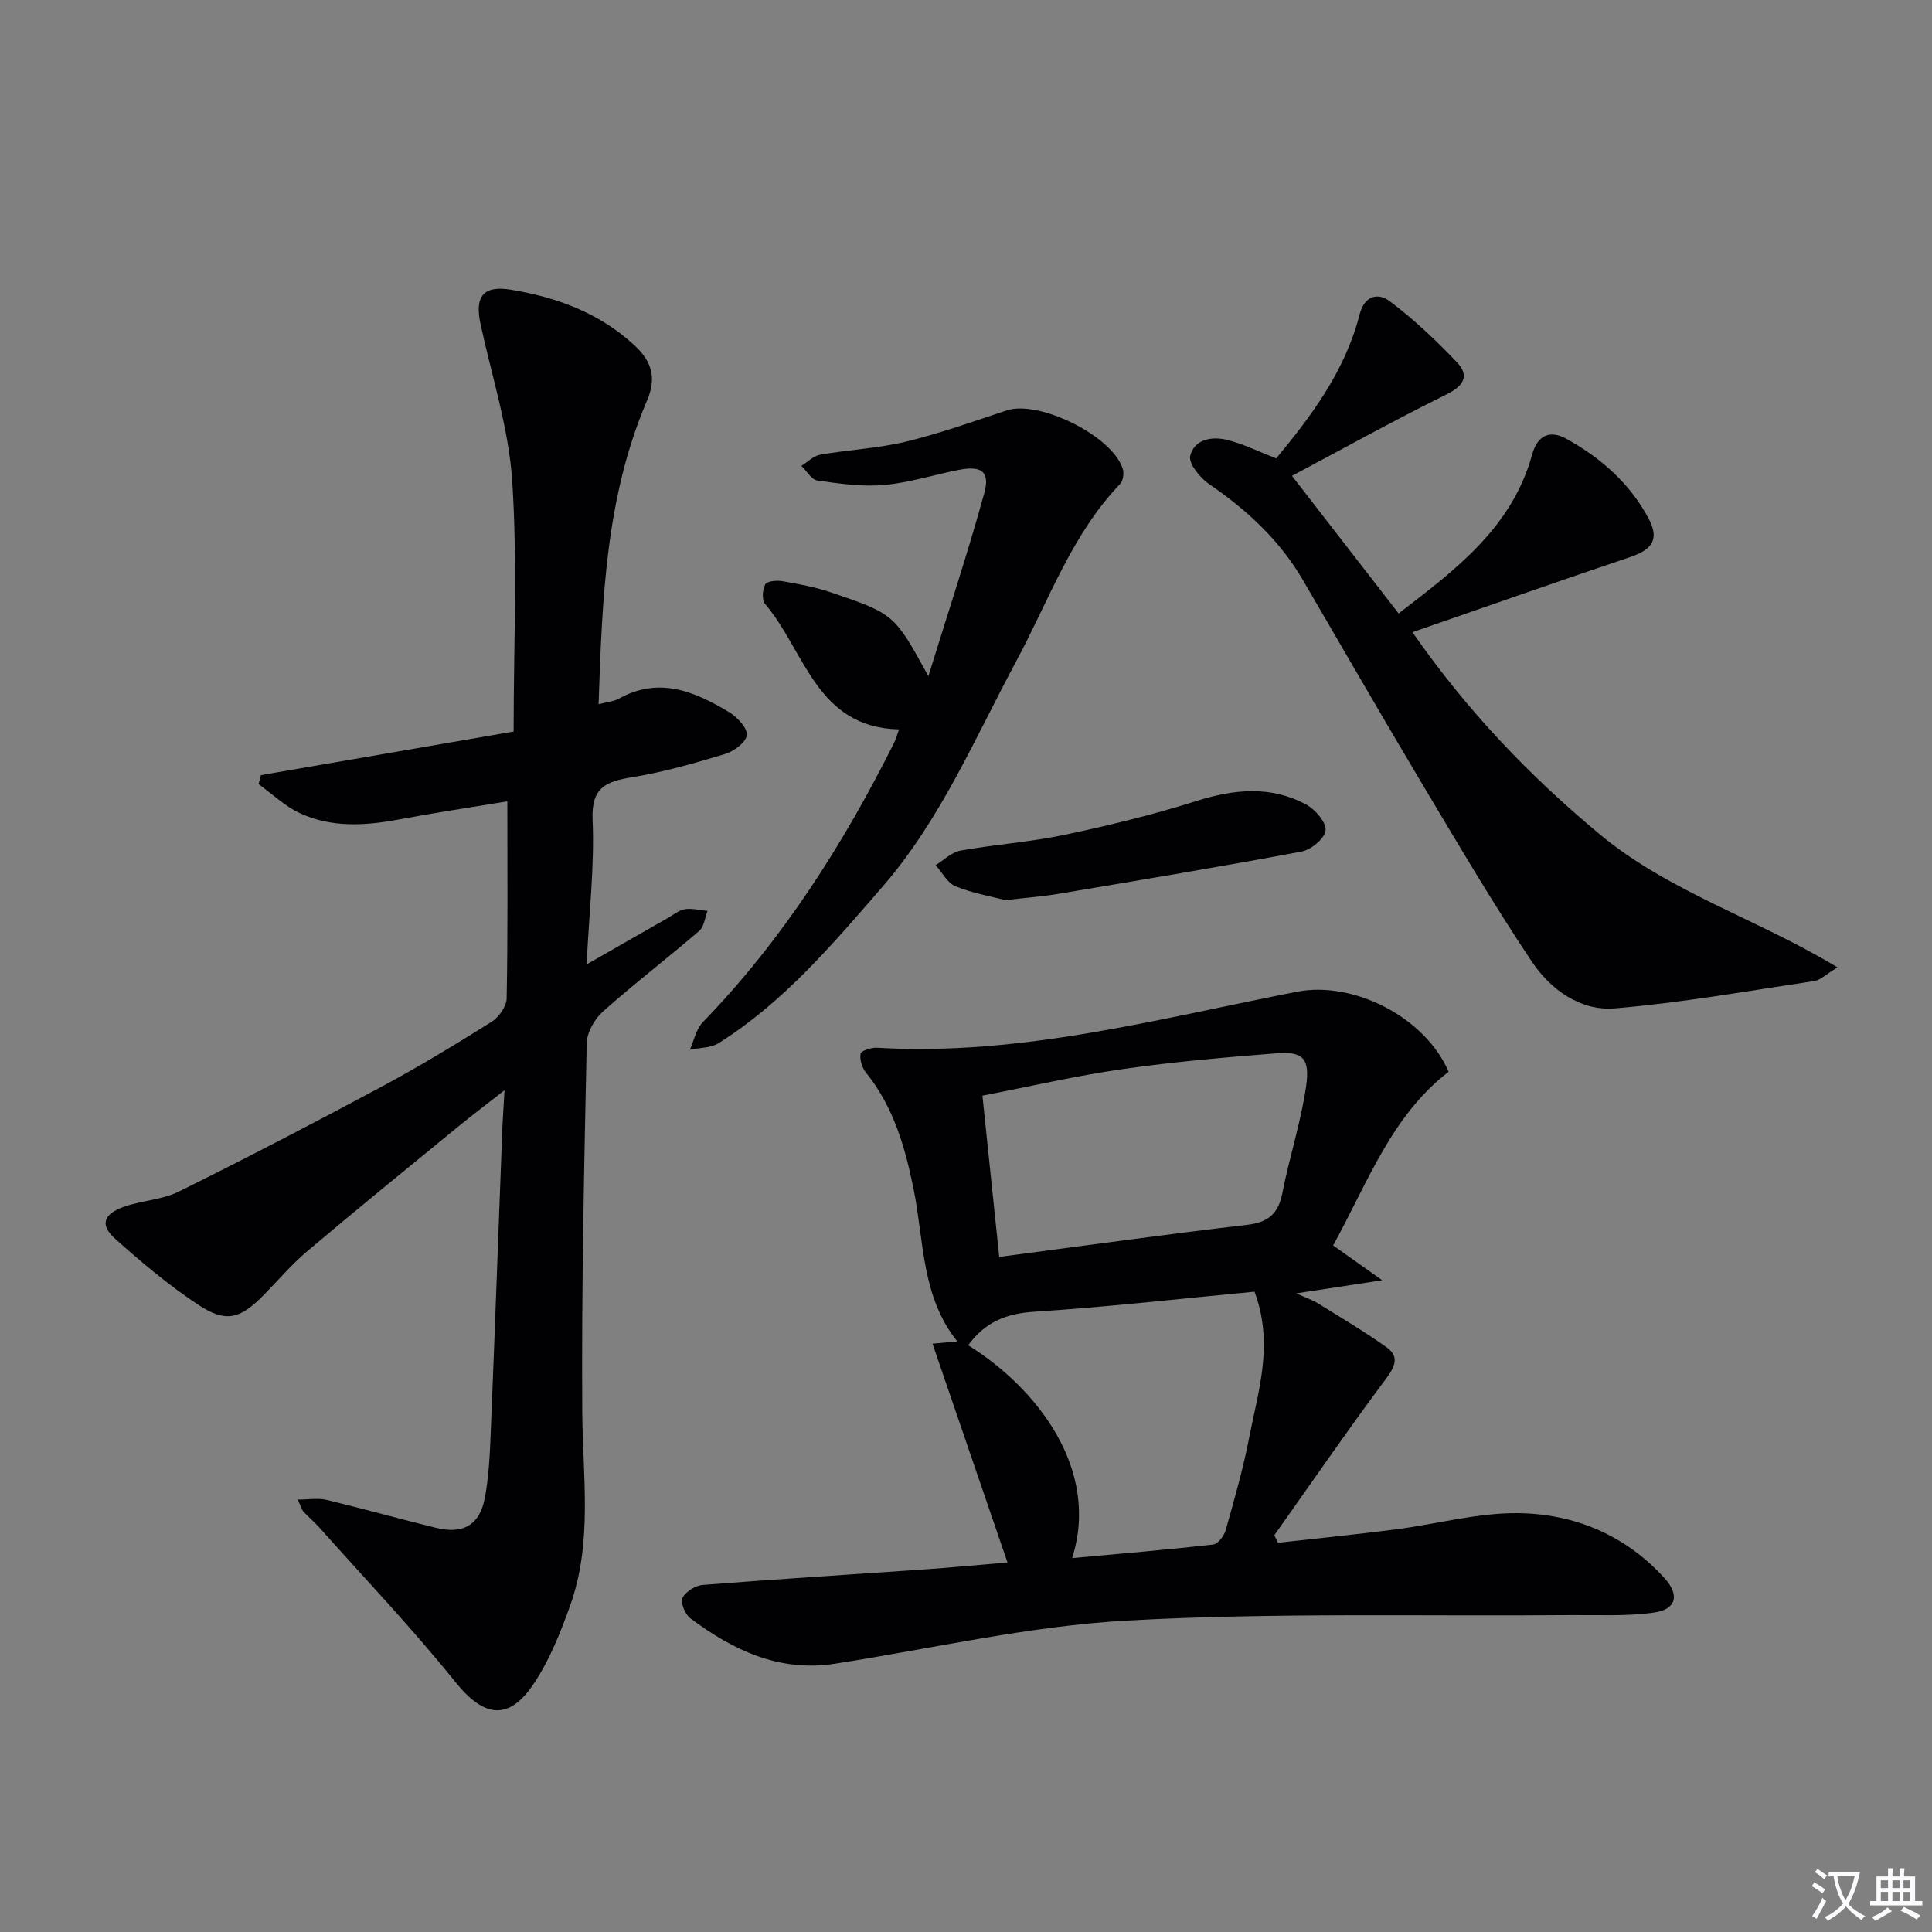
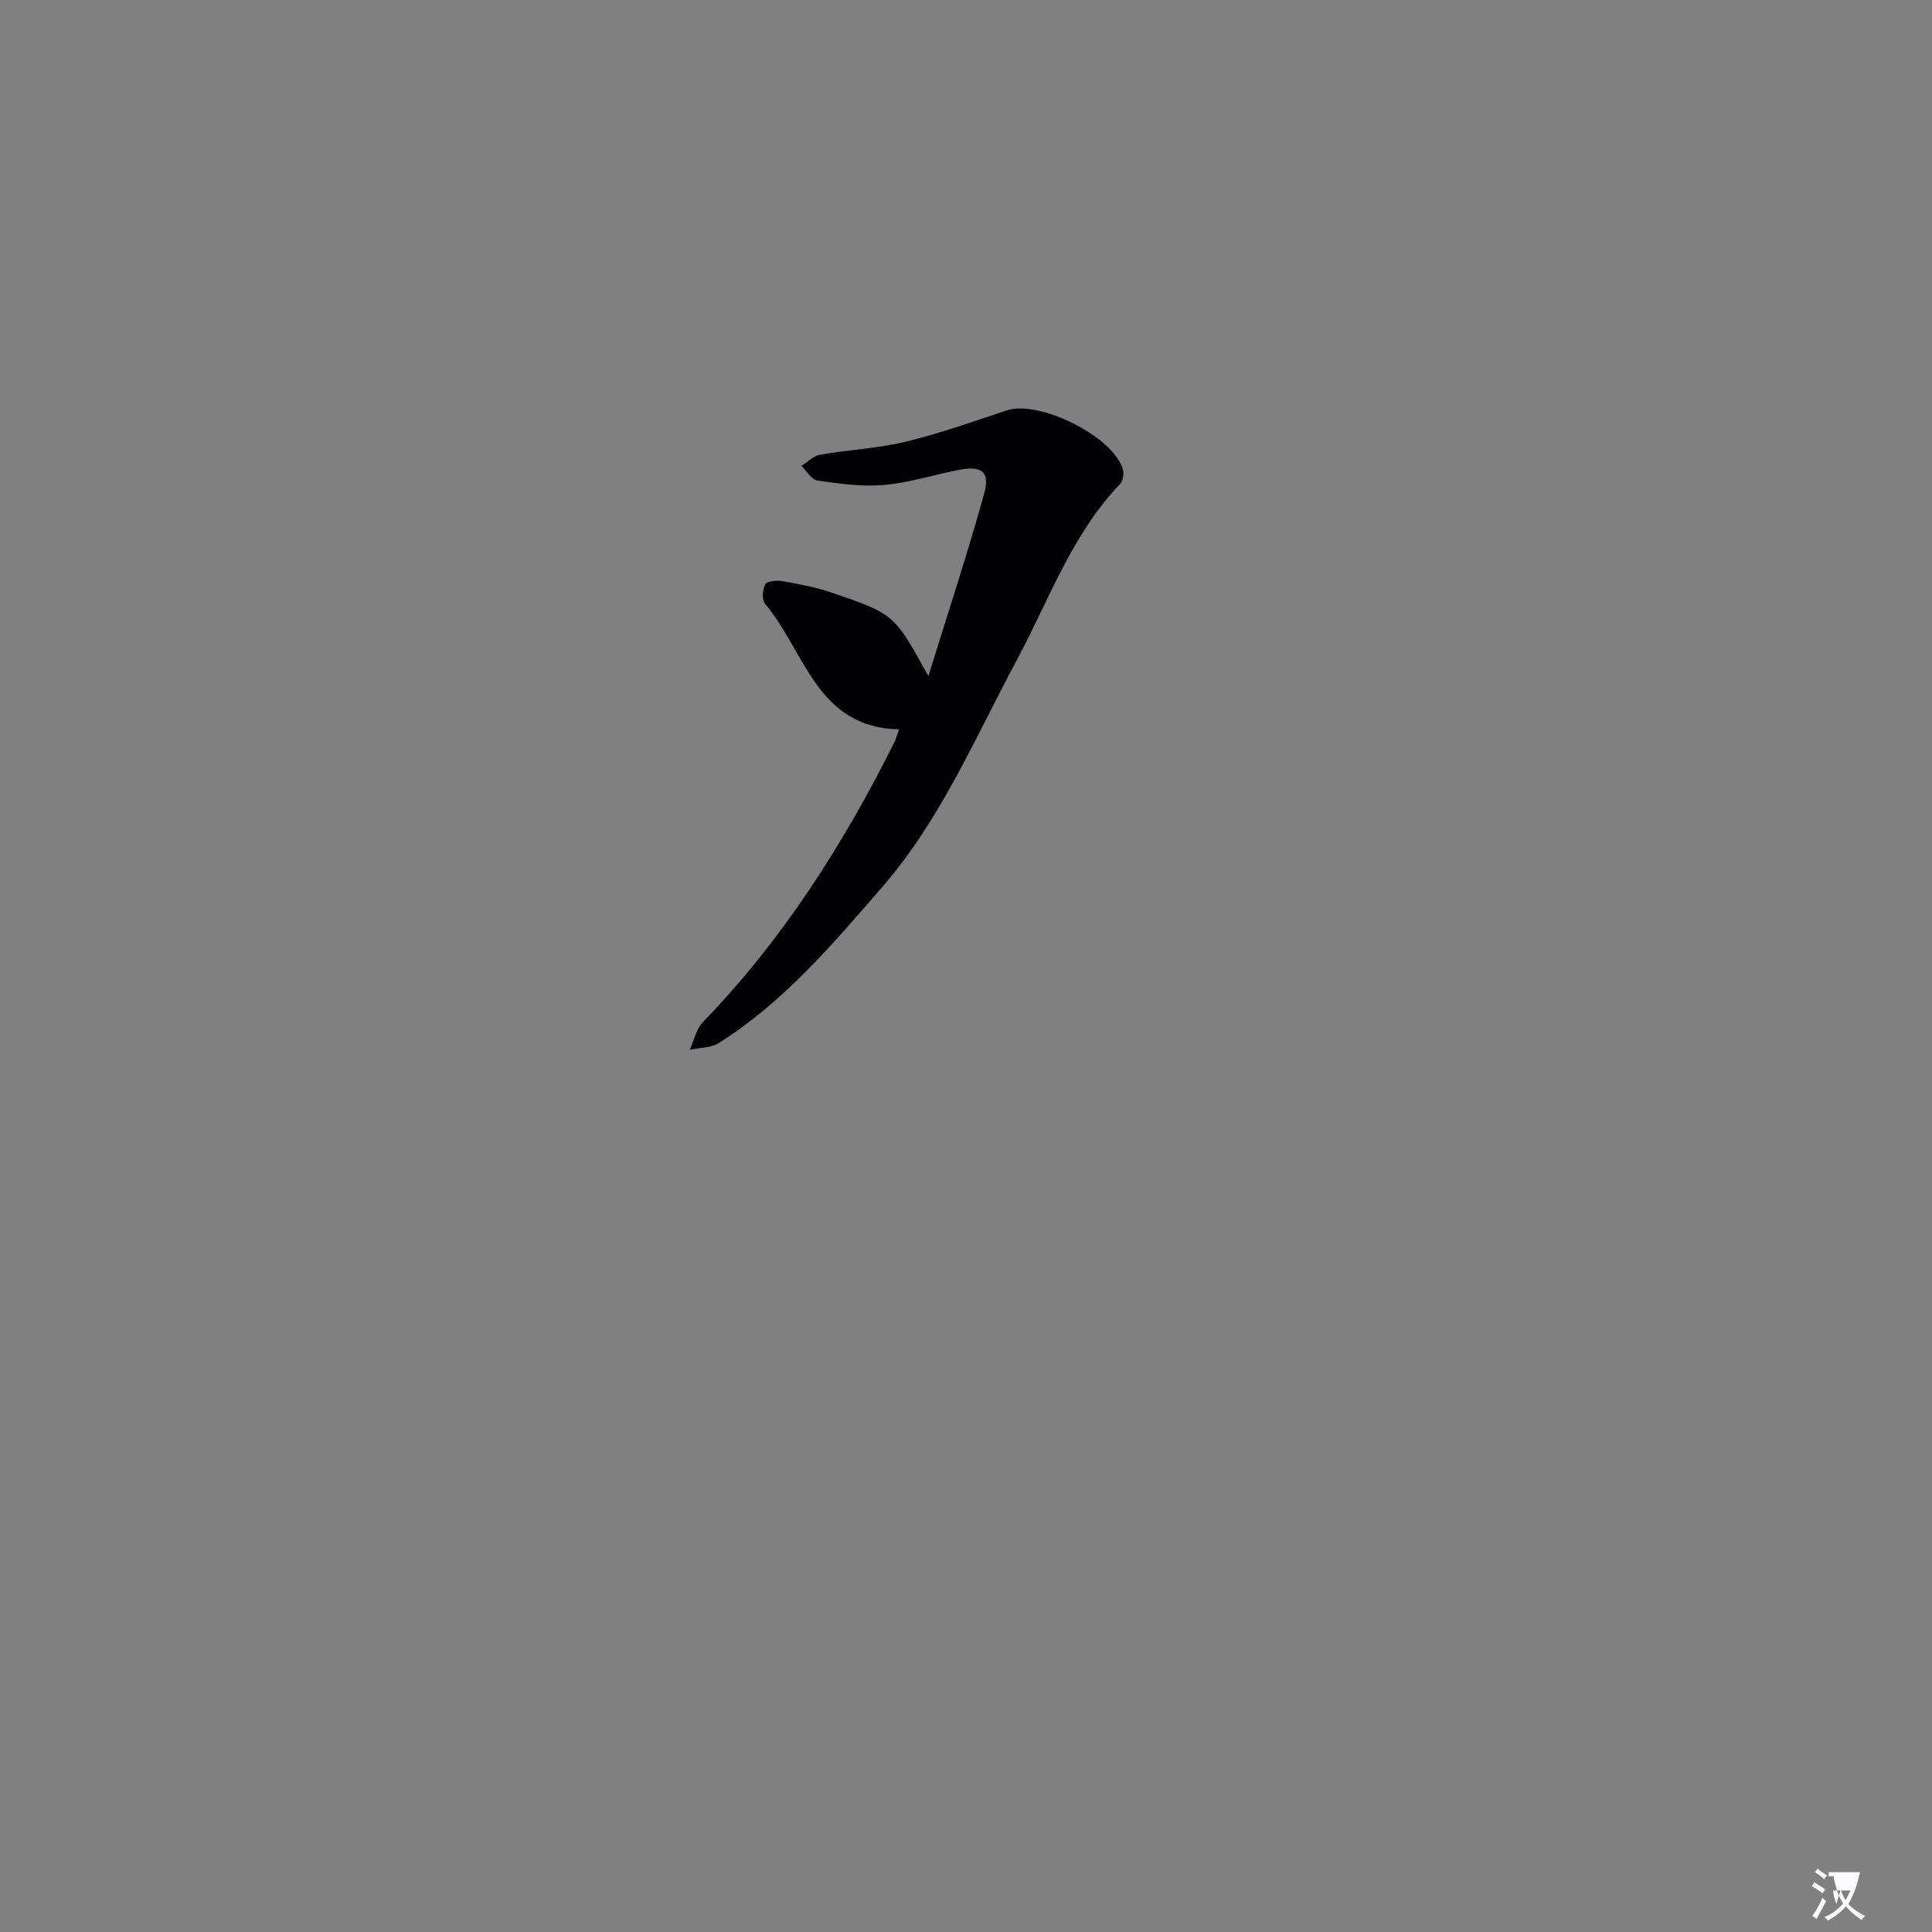
<svg xmlns="http://www.w3.org/2000/svg" enable-background="new 0 0 400 400" viewBox="0 0 400 400">
  <rect x="0" y="0" width="400" height="400" fill="#808080" stroke="none" />
-   <path d="m377.9 391.2c-.2.3-.4.5-.6.8-.7-.6-1.4-1-2.2-1.5.2-.3.4-.5.5-.8.6.4 1.4.8 2.3 1.5zm-1.8 6.1c-.2-.2-.5-.4-.9-.6.4-.6.8-1.2 1.2-1.9s.7-1.3.9-1.9c.3.3.5.5.8.7-.7 1.3-1.4 2.6-2 3.7zm2.2-9c-.3.3-.5.5-.6.8-.6-.6-1.3-1.1-2-1.5.3-.3.5-.5.6-.7.6.5 1.3.9 2 1.4zm.3.2v-.9h2 4.5c-.3 1.3-.6 2.5-1 3.6s-.9 2.1-1.4 3c.4.5 1 1 1.6 1.4s1.2.8 1.9 1.1c-.3.2-.5.4-.8.8-.4-.3-1-.7-1.6-1.2s-1.2-1.1-1.6-1.6c-.5.6-1.1 1.1-1.7 1.6s-1.4.9-2.1 1.4c-.1-.3-.3-.5-.7-.8.6-.2 1.2-.5 1.9-1s1.4-1.1 2-1.8c-.5-.8-.9-1.6-1.2-2.5s-.6-2-.8-3.2c-.4.1-.7.1-1 .1zm2.5 2.7c.3 1 .7 1.7 1 2.2.3-.5.6-1.1 1-2s.6-1.9.9-3h-3.2-.4c.1.9.3 1.8.7 2.8z" fill="#fbfafc" />
-   <path d="m396.5 388.5v1.5 3.6h1.5v.9c-.4 0-1 0-1.7 0h-7.9c-.5 0-.9 0-1.2 0v-.9h1.3v-3.5c0-.7 0-1.2 0-1.6h2.4c0-.8 0-1.4 0-1.7h1c0 .3-.1.8-.1 1.7h1.5c0-.8 0-1.4 0-1.7h1c0 .3-.1.9-.1 1.7zm-8.2 9.2c-.2-.3-.5-.5-.8-.8.8-.3 1.4-.6 1.9-.9s1-.7 1.4-1.1c.3.3.6.5.9.8-1.6 1-2.8 1.6-3.4 2zm2.6-6.8v-1.6h-1.5v1.6zm0 2.7v-1.9h-1.5v1.9zm2.4-2.7v-1.6h-1.5v1.6zm0 2.7v-1.9h-1.5v1.9zm.2 2 .7-.8c.4.2.9.5 1.6.8s1.3.7 1.8 1c-.3.3-.5.5-.8.8-.4-.3-1.5-1-3.3-1.8zm2-4.7v-1.6h-1.4v1.6zm0 2.7v-1.9h-1.4v1.9z" fill="#fbfafc" />
+   <path d="m377.9 391.2c-.2.3-.4.5-.6.8-.7-.6-1.4-1-2.2-1.5.2-.3.4-.5.5-.8.6.4 1.4.8 2.3 1.5zm-1.8 6.1c-.2-.2-.5-.4-.9-.6.4-.6.8-1.2 1.2-1.9s.7-1.3.9-1.9c.3.3.5.5.8.7-.7 1.3-1.4 2.6-2 3.7zm2.2-9c-.3.3-.5.5-.6.8-.6-.6-1.3-1.1-2-1.5.3-.3.5-.5.6-.7.6.5 1.3.9 2 1.4zm.3.2v-.9h2 4.5c-.3 1.3-.6 2.5-1 3.6s-.9 2.1-1.4 3c.4.5 1 1 1.6 1.4s1.2.8 1.9 1.1c-.3.2-.5.4-.8.8-.4-.3-1-.7-1.6-1.2s-1.2-1.1-1.6-1.6c-.5.6-1.1 1.1-1.7 1.6s-1.4.9-2.1 1.4c-.1-.3-.3-.5-.7-.8.6-.2 1.2-.5 1.9-1s1.4-1.1 2-1.8c-.5-.8-.9-1.6-1.2-2.5s-.6-2-.8-3.2c-.4.1-.7.1-1 .1zm2.5 2.7c.3 1 .7 1.7 1 2.2.3-.5.6-1.1 1-2h-3.2-.4c.1.9.3 1.8.7 2.8z" fill="#fbfafc" />
  <g fill="#010103">
-     <path d="m121.45 199.67c6.24-3.57 11.53-6.6 16.83-9.62 1.16-.66 2.29-1.62 3.53-1.81 1.5-.23 3.11.21 4.67.36-.55 1.4-.7 3.27-1.71 4.13-6.56 5.64-13.44 10.91-19.9 16.66-1.74 1.55-3.34 4.3-3.39 6.53-.54 25.45-1.1 50.92-.93 76.37.09 13.44 2.17 26.96-2.47 40.01-1.99 5.59-4.24 11.27-7.49 16.17-5.27 7.97-10.43 7.08-16.29-.21-8.93-11.11-18.79-21.46-28.28-32.11-.99-1.11-2.17-2.06-3.17-3.17-.41-.45-.56-1.13-1.2-2.51 2.35 0 4.24-.35 5.94.06 7.57 1.82 15.08 3.92 22.64 5.78 5.7 1.4 9.13-.58 10.18-6.33.8-4.39 1.01-8.91 1.19-13.39.85-20.77 1.59-41.55 2.38-62.32.09-2.47.27-4.93.48-8.55-3.66 2.87-6.71 5.16-9.66 7.58-10.43 8.54-20.89 17.05-31.19 25.75-3.16 2.67-5.88 5.86-8.78 8.84-5.15 5.27-8 6.1-13.97 2.13-6.04-4.02-11.67-8.74-17.07-13.6-3.11-2.8-2.4-5.03 1.78-6.54 3.72-1.34 7.96-1.45 11.44-3.17 14.12-7 28.12-14.28 42.01-21.73 7.76-4.16 15.3-8.75 22.76-13.43 1.51-.95 3.09-3.18 3.12-4.85.25-13.42.14-26.85.14-40.79-7.25 1.2-14.9 2.34-22.5 3.76-6.97 1.3-13.91 1.72-20.46-1.31-3.11-1.44-5.72-3.98-8.55-6.02.17-.62.34-1.24.5-1.86 17.48-3.01 34.96-6.03 52.31-9.02 0-17.97.82-34.97-.29-51.85-.72-10.93-4.23-21.69-6.56-32.5-1.24-5.73.53-8.09 6.35-7.12 9.45 1.57 18.25 4.78 25.51 11.5 3.67 3.4 4.6 6.8 2.59 11.5-8.56 19.98-9.27 41.21-10.01 62.81 1.73-.46 3.12-.55 4.22-1.16 8.33-4.63 15.74-1.47 22.86 2.84 1.66 1.01 3.77 3.28 3.61 4.73-.16 1.49-2.68 3.34-4.51 3.9-6.32 1.91-12.73 3.74-19.24 4.81-5.38.88-8.46 2.06-8.18 8.75.41 9.55-.71 19.18-1.24 30z" />
-     <path d="m299.92 221.9c-11.86 9.13-16.78 23.02-23.91 35.95 3.03 2.15 5.94 4.21 10.16 7.21-6.52 1-11.63 1.78-17.81 2.72 1.95.88 3.34 1.34 4.55 2.09 4.77 2.95 9.6 5.82 14.17 9.07 2.44 1.73 1.99 3.67.07 6.25-8 10.72-15.59 21.75-23.32 32.67.26.52.52 1.03.77 1.55 8.13-.91 16.27-1.72 24.38-2.77 8.39-1.08 16.76-3.41 25.12-3.36 11.77.08 22.41 4.5 30.54 13.48 3.18 3.51 2.39 6.45-2.17 7.1-5.66.81-11.5.48-17.26.53-30.63.27-61.31-.56-91.86 1.13-20.26 1.12-40.33 5.8-60.48 8.93-11.53 1.79-21.09-2.79-29.93-9.39-1.09-.81-2.11-3.28-1.64-4.23.64-1.31 2.68-2.57 4.22-2.69 15.24-1.2 30.49-2.14 45.74-3.2 5.76-.4 11.5-.96 17.33-1.45-5.22-15.23-10.3-30.06-15.53-45.3 1.59-.14 3.13-.28 5.14-.46-7.48-9.32-6.88-20.83-9.04-31.49-1.78-8.78-4.15-17.06-9.86-24.16-.82-1.01-1.35-2.7-1.13-3.92.11-.61 2.22-1.3 3.38-1.24 29.74 1.77 58.2-5.99 86.94-11.59 11.73-2.31 26.6 5.28 31.43 16.57zm-99.47 56.62c14.09 8.75 27.42 25.62 21.52 44.07 9.89-.91 19.58-1.72 29.23-2.82.98-.11 2.24-1.8 2.57-2.98 1.79-6.37 3.63-12.75 4.88-19.24 1.87-9.66 5.12-19.32 1.08-30.12-15.06 1.42-30.36 3.17-45.7 4.16-5.73.38-10.08 2.13-13.58 6.93zm2.95-51.68c1.23 11.82 2.32 22.28 3.48 33.39 17.65-2.32 34.39-4.67 51.18-6.62 4.42-.51 6.57-2.19 7.43-6.56 1.45-7.46 3.88-14.76 4.94-22.26.81-5.78-.76-7.14-6.25-6.71-10.59.84-21.19 1.75-31.7 3.26-9.63 1.37-19.12 3.58-29.08 5.5z" />
-     <path d="m380.44 200.28c-2.47 1.5-3.56 2.65-4.8 2.83-13.75 2.05-27.48 4.5-41.31 5.66-7.13.6-13.33-3.91-17.19-9.69-7.93-11.86-15.17-24.18-22.49-36.44-8.43-14.13-16.64-28.39-24.93-42.6-4.81-8.23-11.57-14.47-19.38-19.81-1.88-1.28-4.31-4.29-3.92-5.85.9-3.54 4.62-4.1 7.87-3.25 3.26.85 6.35 2.38 9.93 3.78 7.15-8.62 14.26-18.02 17.25-29.74 1.05-4.12 3.93-4.55 6.24-2.82 4.98 3.73 9.57 8.08 13.88 12.6 2.62 2.75 1.63 4.86-2.07 6.69-11 5.45-21.75 11.42-32.03 16.88 7.49 9.66 14.64 18.89 22.08 28.49 11.69-9.01 23.46-17.7 27.64-32.9 1.09-3.97 3.65-5.18 7.16-3.23 7.09 3.94 13.07 9.21 16.94 16.44 2.29 4.29.83 6.45-3.82 8.02-14.87 5-29.66 10.22-45.06 15.55 11.38 16.36 24.16 29.65 38.58 41.68 14.45 12.08 32.53 17.52 49.43 27.71z" />
    <path d="m192.21 139.99c4.09-13.24 8.15-25.47 11.57-37.88 1.23-4.46-.57-5.73-5.18-4.84-5.21 1.01-10.34 2.67-15.59 3.14-4.54.4-9.22-.27-13.77-.92-1.23-.17-2.22-1.98-3.32-3.03 1.29-.8 2.5-2.08 3.89-2.32 5.89-1.03 11.93-1.3 17.72-2.69 7.08-1.71 13.98-4.19 20.91-6.48 6.72-2.22 21.99 5.35 24.03 12.16.27.91.05 2.43-.56 3.07-10.03 10.45-14.72 24.04-21.38 36.44-8.64 16.09-15.76 33.07-27.91 47.06-10.25 11.81-20.38 23.8-33.82 32.26-1.63 1.03-3.97.95-5.98 1.38.87-1.93 1.3-4.28 2.69-5.71 16.5-17.03 29.04-36.74 39.6-57.83.36-.72.56-1.51 1.03-2.79-17.15-.37-19.47-16.26-27.72-25.95-.71-.83-.57-2.98.01-4.07.36-.68 2.36-.87 3.52-.67 3.42.6 6.87 1.22 10.14 2.34 13.13 4.47 13.1 4.54 20.12 17.33z" />
-     <path d="m208.16 186.36c-2.74-.72-6.69-1.39-10.31-2.85-1.7-.68-2.78-2.88-4.14-4.39 1.71-1.04 3.31-2.68 5.14-3.01 7.15-1.28 14.46-1.77 21.56-3.27 9.2-1.94 18.38-4.18 27.34-7.01 7.8-2.46 15.32-3.2 22.64.72 1.89 1.01 4.18 3.63 4.06 5.35-.11 1.62-2.97 4.03-4.94 4.4-16.71 3.14-33.48 5.92-50.25 8.74-3.25.56-6.57.8-11.1 1.32z" />
  </g>
</svg>